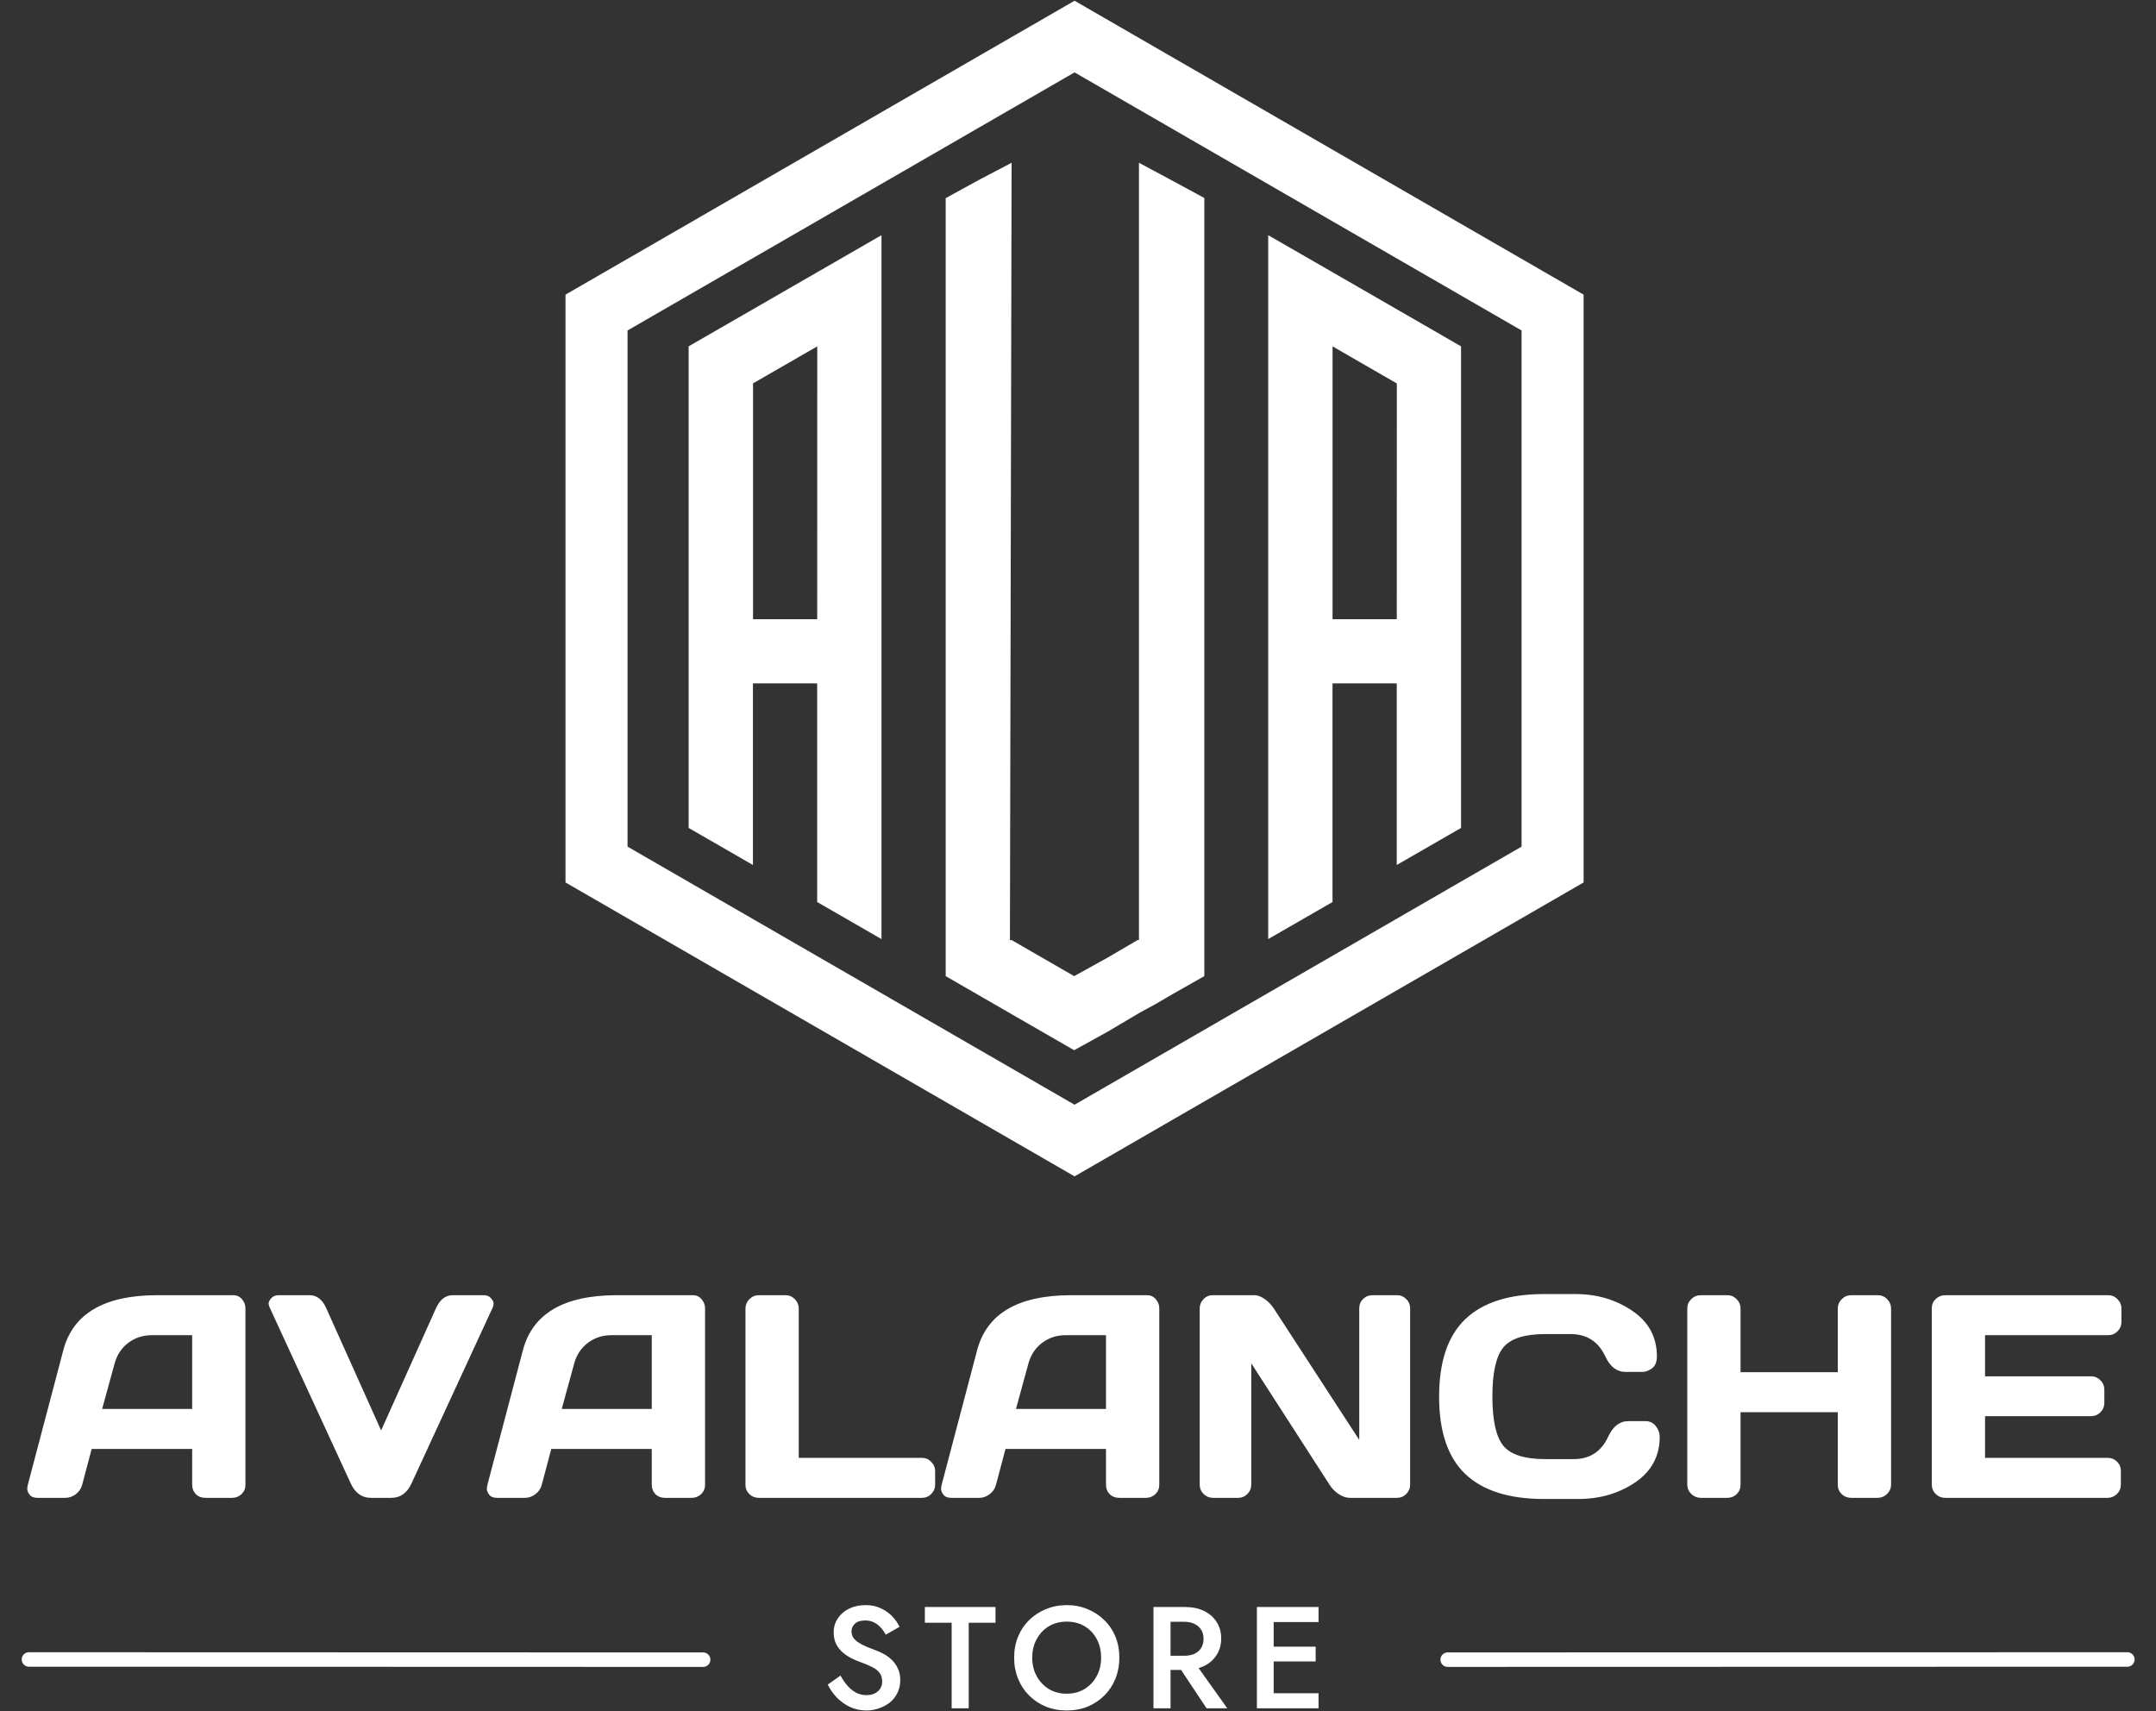
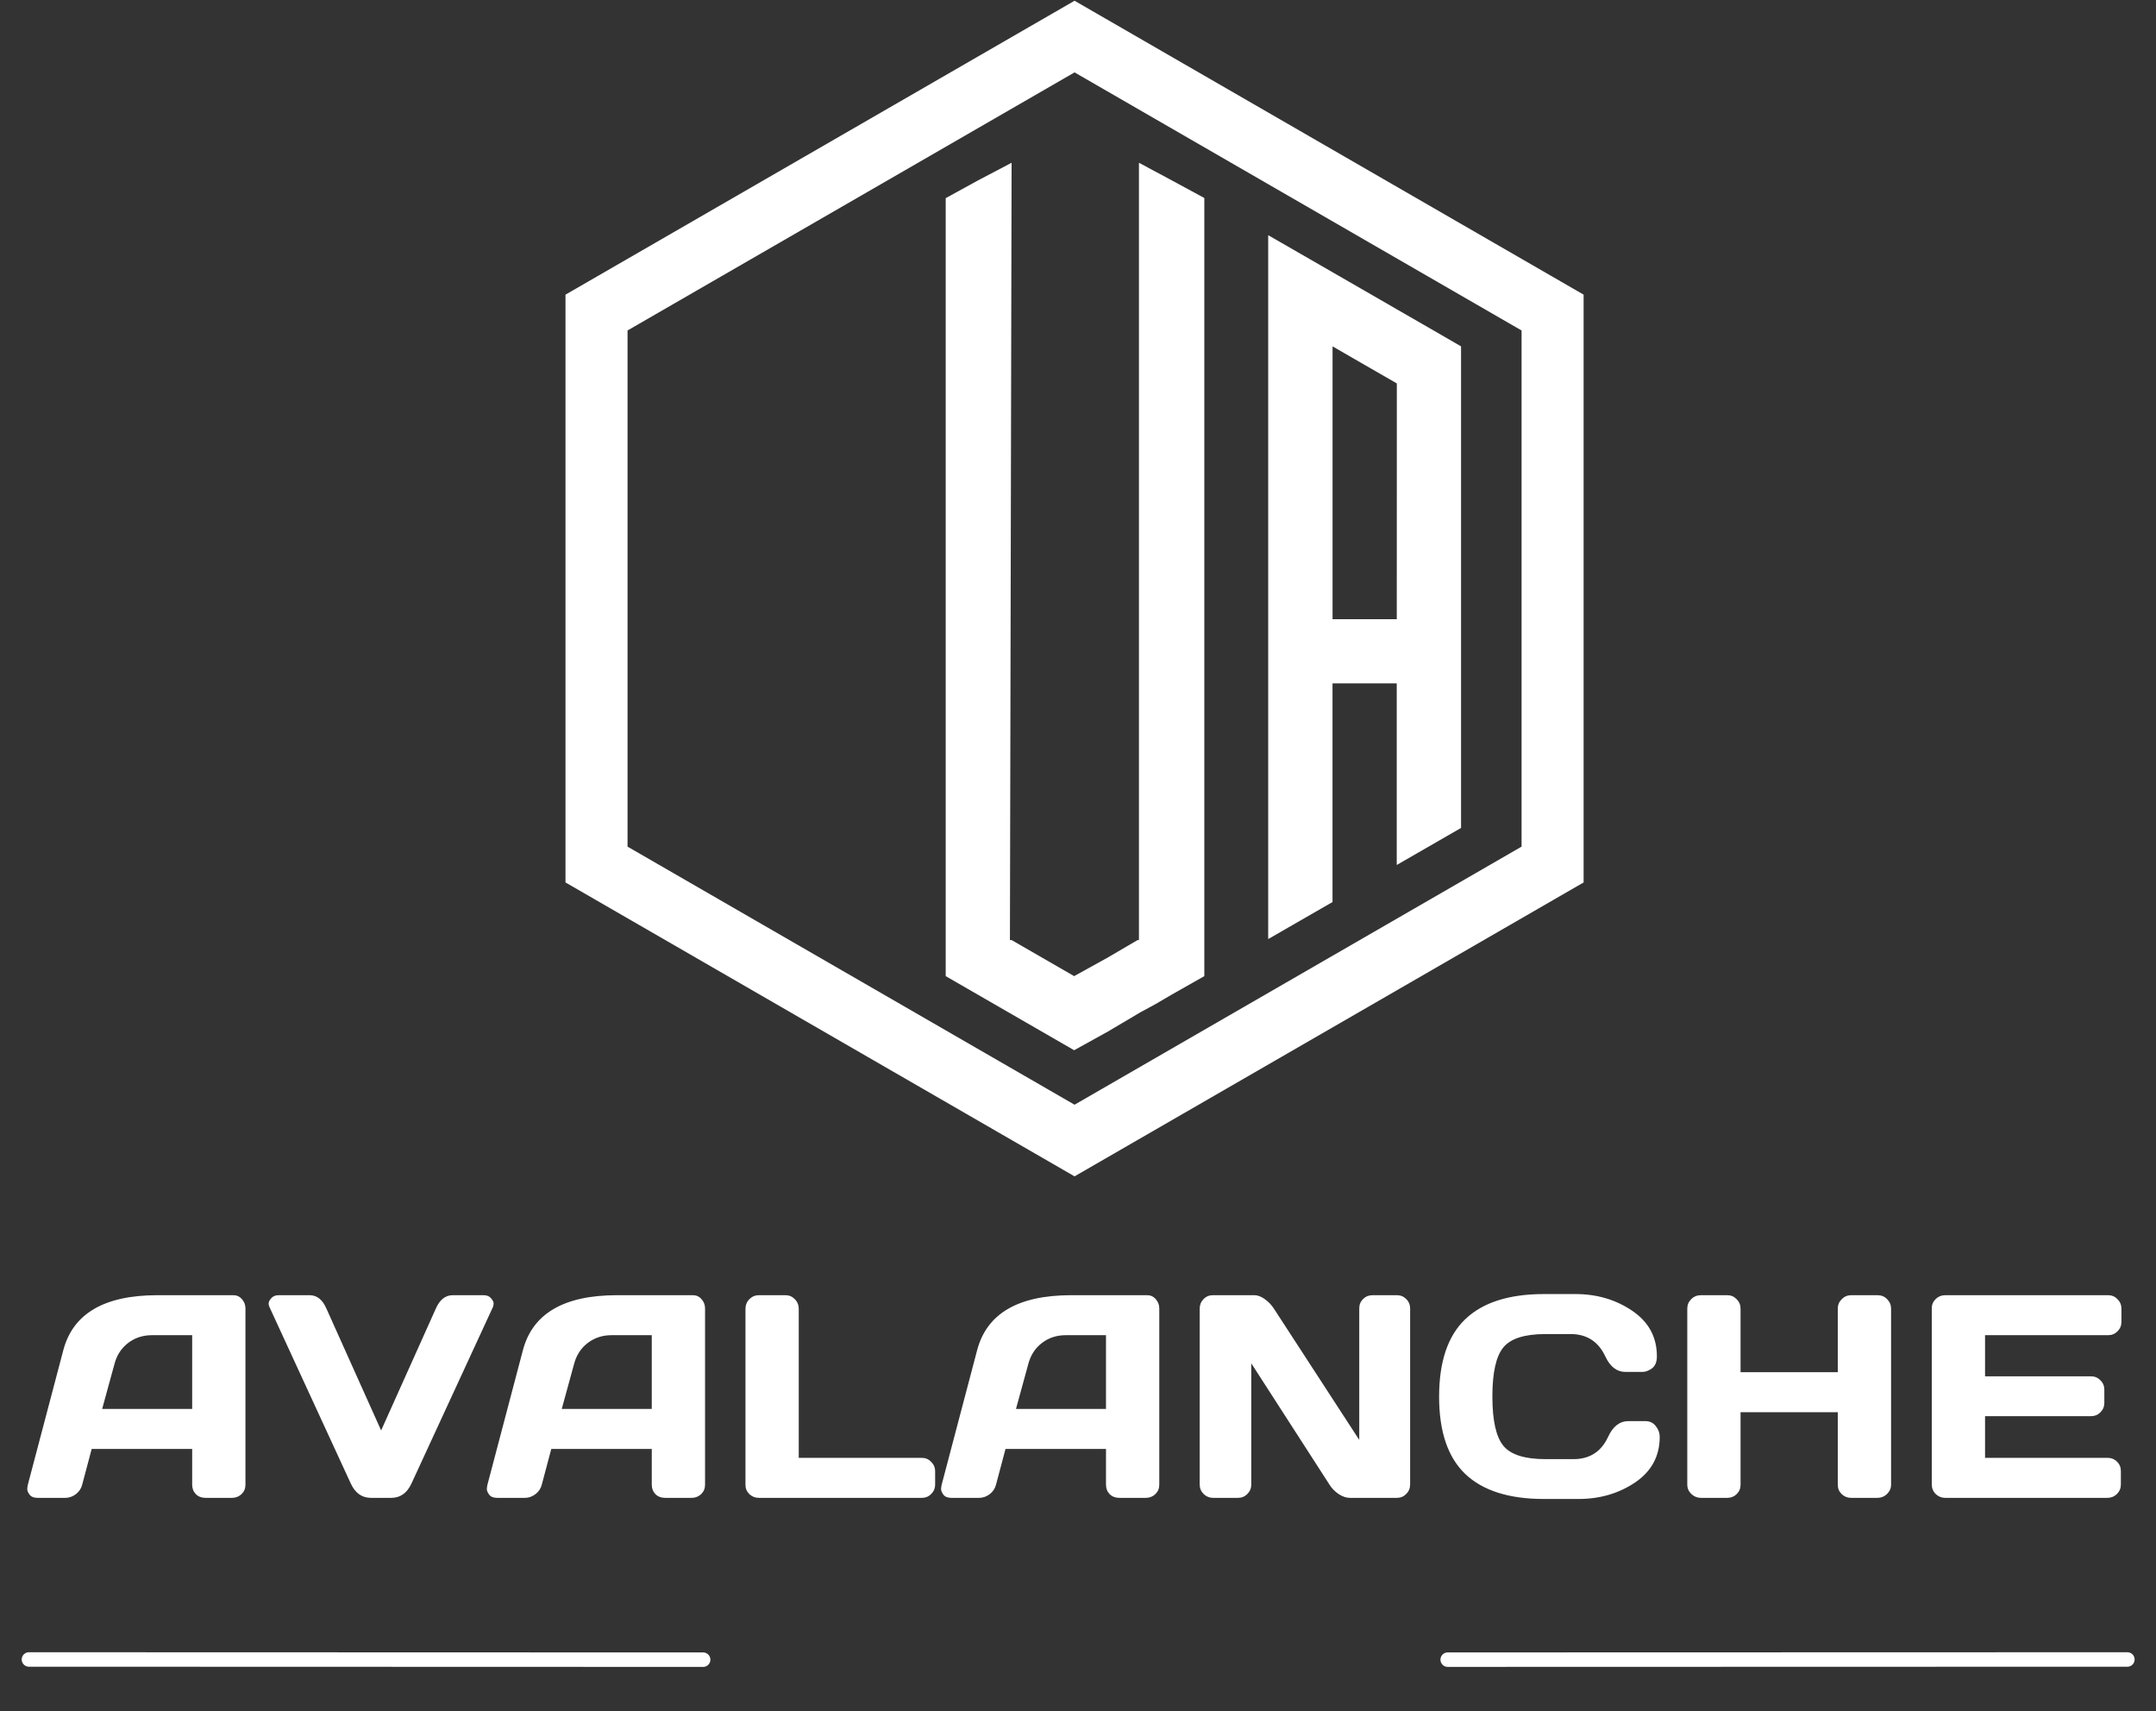
<svg xmlns="http://www.w3.org/2000/svg" width="417" height="331" viewBox="0 0 417 331" fill="none">
  <rect x="0" y="0" width="417" height="331" fill="#333333" stroke="none" />
  <path d="M276.376 63.401L270.156 59.819L266.5 57.709L263.945 56.236L257.726 52.651L251.506 49.068L245.287 45.488V181.63L251.506 178.048L257.726 174.468V132.176H270.148V167.3L276.367 163.717L282.587 160.135V66.992L276.376 63.401ZM270.156 119.764H257.734V66.992L263.174 70.132L263.948 70.577L270.167 74.16L270.156 119.764Z" fill="white" />
  <path d="M232.933 38.295V188.796L226.611 192.381L223.449 194.232L220.552 195.803L214.229 199.546L207.753 203.129L201.545 199.546L195.334 195.964L192.332 194.232L189.122 192.381L182.911 188.796V38.323L189.203 34.871L195.658 31.48L195.334 181.82H195.658L201.545 185.216L207.753 188.796L214.229 185.216L220.025 181.82H220.288V31.48L226.611 34.871L232.933 38.295Z" fill="white" />
-   <path d="M164.28 49.068L158.061 52.653L151.841 56.236L149.289 57.708L145.63 59.819L139.411 63.401L133.191 66.984V160.134L139.411 163.717L145.63 167.3V132.176H158.052V174.465L164.272 178.048L170.491 181.633V45.485L164.28 49.068ZM158.061 119.764H145.646V74.149L151.866 70.566L152.639 70.121L158.069 66.992L158.061 119.764Z" fill="white" />
  <path d="M210.834 8.804L207.834 7.072L204.834 8.804L118.375 58.721L115.375 60.453V63.917V163.751V167.215L118.375 168.947L204.834 218.864L207.834 220.596L210.834 218.864L297.292 168.947L300.292 167.215V163.751V63.917V60.453L297.292 58.721L210.834 8.804Z" stroke="white" stroke-width="12" />
  <path d="M5.378 287.191L12.239 261.168C14.097 254.079 20.148 250.526 30.389 250.508H45.122C45.797 250.508 46.352 250.763 46.79 251.273C47.245 251.783 47.473 252.375 47.473 253.05V287.191C47.473 287.901 47.218 288.503 46.708 288.995C46.197 289.469 45.587 289.706 44.876 289.706H39.737C38.99 289.706 38.371 289.469 37.879 288.995C37.405 288.503 37.168 287.883 37.168 287.136V280.248H17.733L15.902 287.136C15.719 287.883 15.309 288.503 14.671 288.995C14.034 289.469 13.359 289.706 12.649 289.706H7.264C6.553 289.706 6.043 289.505 5.733 289.104C5.423 288.685 5.268 288.321 5.268 288.011C5.287 287.701 5.323 287.428 5.378 287.191ZM19.756 272.512H37.168V258.243H29.378C27.628 258.243 26.097 258.744 24.785 259.747C23.491 260.731 22.617 262.061 22.161 263.738L19.756 272.512ZM52.12 252.804C52.011 252.585 51.956 252.348 51.956 252.093C51.956 251.82 52.12 251.492 52.448 251.109C52.794 250.708 53.277 250.508 53.897 250.508H59.883C61.304 250.508 62.389 251.373 63.136 253.104L73.715 276.667L84.293 253.104C85.04 251.391 86.124 250.526 87.546 250.508H93.532C94.17 250.508 94.653 250.708 94.981 251.109C95.309 251.492 95.473 251.82 95.473 252.093C95.473 252.348 95.427 252.585 95.336 252.804L79.591 286.917C78.735 288.776 77.432 289.706 75.683 289.706H71.746C69.997 289.706 68.694 288.776 67.838 286.917L52.12 252.804ZM94.27 287.191L101.131 261.168C102.99 254.079 109.04 250.526 119.281 250.508H134.015C134.689 250.508 135.245 250.763 135.682 251.273C136.138 251.783 136.366 252.375 136.366 253.05V287.191C136.366 287.901 136.111 288.503 135.6 288.995C135.09 289.469 134.48 289.706 133.769 289.706H128.63C127.883 289.706 127.263 289.469 126.771 288.995C126.297 288.503 126.06 287.883 126.06 287.136V280.248H106.625L104.794 287.136C104.612 287.883 104.202 288.503 103.564 288.995C102.926 289.469 102.252 289.706 101.541 289.706H96.156C95.446 289.706 94.935 289.505 94.626 289.104C94.316 288.685 94.161 288.321 94.161 288.011C94.179 287.701 94.216 287.428 94.27 287.191ZM108.648 272.512H126.06V258.243H118.27C116.521 258.243 114.99 258.744 113.678 259.747C112.384 260.731 111.509 262.061 111.054 263.738L108.648 272.512ZM144.183 287.191V253.159C144.183 252.412 144.439 251.783 144.949 251.273C145.459 250.763 146.069 250.508 146.78 250.508H151.919C152.63 250.508 153.231 250.763 153.723 251.273C154.233 251.783 154.489 252.412 154.489 253.159V281.97H178.297C179.008 281.97 179.609 282.225 180.101 282.735C180.611 283.245 180.867 283.856 180.867 284.567V287.136C180.867 287.847 180.611 288.457 180.101 288.968C179.609 289.46 179.008 289.706 178.297 289.706H146.78C146.069 289.706 145.459 289.469 144.949 288.995C144.439 288.503 144.183 287.901 144.183 287.191ZM182.124 287.191L188.985 261.168C190.844 254.079 196.894 250.526 207.135 250.508H221.869C222.543 250.508 223.099 250.763 223.536 251.273C223.992 251.783 224.219 252.375 224.219 253.05V287.191C224.219 287.901 223.964 288.503 223.454 288.995C222.944 289.469 222.333 289.706 221.623 289.706H216.484C215.737 289.706 215.117 289.469 214.625 288.995C214.151 288.503 213.914 287.883 213.914 287.136V280.248H194.479L192.648 287.136C192.466 287.883 192.056 288.503 191.418 288.995C190.78 289.469 190.106 289.706 189.395 289.706H184.01C183.299 289.706 182.789 289.505 182.479 289.104C182.17 288.685 182.015 288.321 182.015 288.011C182.033 287.701 182.069 287.428 182.124 287.191ZM196.502 272.512H213.914V258.243H206.124C204.374 258.243 202.844 258.744 201.532 259.747C200.238 260.731 199.363 262.061 198.908 263.738L196.502 272.512ZM232.037 287.136V253.104C232.037 252.394 232.283 251.783 232.775 251.273C233.267 250.763 233.869 250.508 234.579 250.508H242.616C243.254 250.508 243.928 250.763 244.639 251.273C245.349 251.783 245.932 252.394 246.388 253.104L262.898 278.498V253.05C262.898 252.339 263.144 251.738 263.636 251.246C264.146 250.754 264.757 250.508 265.468 250.508H270.169C270.88 250.508 271.481 250.754 271.973 251.246C272.484 251.738 272.739 252.357 272.739 253.104V287.136C272.739 287.847 272.484 288.457 271.973 288.968C271.481 289.46 270.88 289.706 270.169 289.706H261.094C260.383 289.706 259.654 289.46 258.907 288.968C258.16 288.457 257.568 287.847 257.131 287.136L242.014 263.683V287.136C242.014 287.847 241.759 288.457 241.249 288.968C240.757 289.46 240.156 289.706 239.445 289.706H234.634C233.923 289.706 233.313 289.46 232.803 288.968C232.292 288.457 232.037 287.847 232.037 287.136ZM283.399 285.086C280.028 281.86 278.342 276.876 278.342 270.134C278.342 263.373 280.028 258.38 283.399 255.154C286.789 251.911 291.864 250.289 298.625 250.289H304.72C308.857 250.289 312.511 251.364 315.681 253.514C318.871 255.665 320.465 258.608 320.465 262.344C320.465 263.419 320.146 264.193 319.508 264.667C318.871 265.123 318.251 265.35 317.65 265.35H314.397C312.72 265.35 311.417 264.348 310.488 262.344C309.139 259.464 306.898 258.025 303.764 258.025H298.898C294.907 258.025 292.201 258.881 290.78 260.594C289.358 262.307 288.647 265.478 288.647 270.107C288.647 274.735 289.358 277.915 290.78 279.646C292.201 281.359 294.907 282.216 298.898 282.216H304.338C307.472 282.216 309.704 280.776 311.035 277.897C311.964 275.874 313.276 274.863 314.971 274.863H318.224C319.08 274.863 319.754 275.182 320.246 275.82C320.757 276.457 321.012 277.15 321.012 277.897C321.012 281.633 319.426 284.576 316.256 286.726C313.085 288.858 309.431 289.924 305.294 289.924H298.625C291.864 289.924 286.789 288.311 283.399 285.086ZM326.342 287.136V253.104C326.342 252.394 326.597 251.783 327.107 251.273C327.618 250.763 328.246 250.508 328.994 250.508H334.078C334.788 250.508 335.39 250.763 335.882 251.273C336.392 251.783 336.647 252.394 336.647 253.104V265.405H355.454V253.104C355.454 252.394 355.709 251.783 356.219 251.273C356.729 250.763 357.34 250.508 358.05 250.508H363.135C363.882 250.508 364.501 250.763 364.993 251.273C365.504 251.783 365.759 252.394 365.759 253.104V287.136C365.759 287.847 365.494 288.457 364.966 288.968C364.456 289.46 363.845 289.706 363.135 289.706H358.05C357.34 289.706 356.729 289.469 356.219 288.995C355.709 288.503 355.454 287.901 355.454 287.191V273.141H336.647V287.191C336.647 287.901 336.392 288.503 335.882 288.995C335.39 289.469 334.788 289.706 334.078 289.706H328.994C328.283 289.706 327.663 289.46 327.135 288.968C326.606 288.457 326.342 287.847 326.342 287.136ZM373.631 287.081V253.05C373.631 252.339 373.886 251.738 374.396 251.246C374.907 250.754 375.517 250.508 376.228 250.508H407.745C408.456 250.508 409.057 250.763 409.549 251.273C410.059 251.783 410.314 252.394 410.314 253.104V255.674C410.314 256.385 410.059 256.995 409.549 257.505C409.057 257.997 408.456 258.243 407.745 258.243H383.936V266.198H404.437C405.148 266.198 405.749 266.453 406.241 266.963C406.752 267.455 407.007 268.056 407.007 268.767V271.337C407.007 272.047 406.752 272.658 406.241 273.168C405.749 273.66 405.148 273.906 404.437 273.906H383.936V281.97H407.69C408.383 281.97 408.975 282.216 409.467 282.708C409.959 283.2 410.205 283.801 410.205 284.512V287.136C410.205 287.847 409.95 288.457 409.44 288.968C408.929 289.46 408.319 289.706 407.608 289.706H376.228C375.517 289.706 374.907 289.46 374.396 288.968C373.886 288.457 373.631 287.829 373.631 287.081Z" fill="white" />
-   <path d="M162.562 324.084C162.991 324.849 163.448 325.511 163.933 326.071C164.437 326.631 164.988 327.069 165.585 327.387C166.201 327.704 166.872 327.863 167.6 327.863C168.496 327.863 169.224 327.62 169.784 327.135C170.343 326.65 170.623 326.015 170.623 325.231C170.623 324.522 170.446 323.953 170.091 323.524C169.756 323.076 169.27 322.703 168.636 322.404C168.001 322.087 167.274 321.779 166.453 321.481C165.967 321.313 165.426 321.089 164.829 320.809C164.232 320.51 163.663 320.146 163.122 319.717C162.581 319.269 162.133 318.728 161.778 318.094C161.424 317.441 161.246 316.657 161.246 315.743C161.246 314.698 161.517 313.783 162.058 312.999C162.599 312.197 163.327 311.572 164.241 311.124C165.174 310.676 166.229 310.452 167.404 310.452C168.561 310.452 169.569 310.667 170.427 311.096C171.286 311.507 172.013 312.029 172.611 312.664C173.208 313.298 173.665 313.96 173.982 314.651L171.323 316.162C171.062 315.677 170.745 315.229 170.371 314.819C169.998 314.39 169.56 314.054 169.056 313.811C168.571 313.55 168.001 313.419 167.348 313.419C166.434 313.419 165.762 313.634 165.333 314.063C164.904 314.474 164.689 314.959 164.689 315.519C164.689 316.022 164.839 316.48 165.137 316.89C165.454 317.282 165.939 317.655 166.593 318.01C167.246 318.364 168.095 318.728 169.14 319.101C169.737 319.307 170.325 319.568 170.903 319.885C171.5 320.202 172.032 320.594 172.499 321.061C172.984 321.527 173.376 322.087 173.674 322.74C173.973 323.375 174.122 324.121 174.122 324.979C174.122 325.894 173.935 326.715 173.562 327.443C173.208 328.17 172.723 328.786 172.107 329.29C171.491 329.775 170.791 330.148 170.007 330.41C169.242 330.69 168.44 330.83 167.6 330.83C166.462 330.83 165.398 330.606 164.409 330.158C163.439 329.691 162.581 329.075 161.834 328.31C161.106 327.545 160.528 326.715 160.099 325.819L162.562 324.084ZM178.883 313.867V310.816H192.543V313.867H187.365V330.41H184.062V313.867H178.883ZM199.647 320.613C199.647 321.956 199.936 323.151 200.515 324.196C201.093 325.241 201.877 326.071 202.866 326.687C203.873 327.284 205.021 327.583 206.309 327.583C207.615 327.583 208.762 327.284 209.752 326.687C210.759 326.071 211.543 325.241 212.103 324.196C212.681 323.151 212.97 321.956 212.97 320.613C212.97 319.269 212.691 318.075 212.131 317.03C211.571 315.966 210.787 315.136 209.779 314.539C208.79 313.942 207.634 313.643 206.309 313.643C205.021 313.643 203.873 313.942 202.866 314.539C201.877 315.136 201.093 315.966 200.515 317.03C199.936 318.075 199.647 319.269 199.647 320.613ZM196.148 320.613C196.148 319.139 196.4 317.786 196.904 316.554C197.408 315.323 198.117 314.259 199.031 313.363C199.964 312.449 201.046 311.74 202.278 311.236C203.528 310.713 204.872 310.452 206.309 310.452C207.783 310.452 209.136 310.713 210.367 311.236C211.599 311.74 212.672 312.449 213.586 313.363C214.519 314.259 215.238 315.323 215.742 316.554C216.245 317.786 216.497 319.139 216.497 320.613C216.497 322.068 216.245 323.421 215.742 324.672C215.238 325.922 214.529 327.004 213.614 327.918C212.7 328.833 211.627 329.551 210.395 330.074C209.164 330.578 207.801 330.83 206.309 330.83C204.853 330.83 203.5 330.578 202.25 330.074C201.018 329.551 199.945 328.833 199.031 327.918C198.117 327.004 197.408 325.922 196.904 324.672C196.4 323.421 196.148 322.068 196.148 320.613ZM227.154 321.061H230.709L237.371 330.41H233.368L227.154 321.061ZM223.096 310.816H226.399V330.41H223.096V310.816ZM225.055 313.671V310.816H229.142C230.579 310.816 231.819 311.068 232.864 311.572C233.909 312.076 234.721 312.785 235.3 313.699C235.897 314.595 236.195 315.659 236.195 316.89C236.195 318.122 235.897 319.195 235.3 320.109C234.721 321.023 233.909 321.733 232.864 322.236C231.819 322.74 230.579 322.992 229.142 322.992H225.055V320.249H229.002C229.767 320.249 230.429 320.128 230.989 319.885C231.549 319.624 231.987 319.251 232.305 318.766C232.622 318.262 232.78 317.665 232.78 316.974C232.78 316.265 232.622 315.668 232.305 315.183C231.987 314.698 231.549 314.324 230.989 314.063C230.429 313.802 229.767 313.671 229.002 313.671H225.055ZM245.145 330.41V327.499H255.025V330.41H245.145ZM245.145 313.727V310.816H255.025V313.727H245.145ZM245.145 321.341V318.486H254.466V321.341H245.145ZM243.101 310.816H246.348V330.41H243.101V310.816Z" fill="white" />
  <path d="M5.598 320.965L136 321.004" stroke="white" stroke-width="2.799" stroke-linecap="round" />
  <path d="M280 321L411.464 320.965" stroke="white" stroke-width="2.799" stroke-linecap="round" />
</svg>